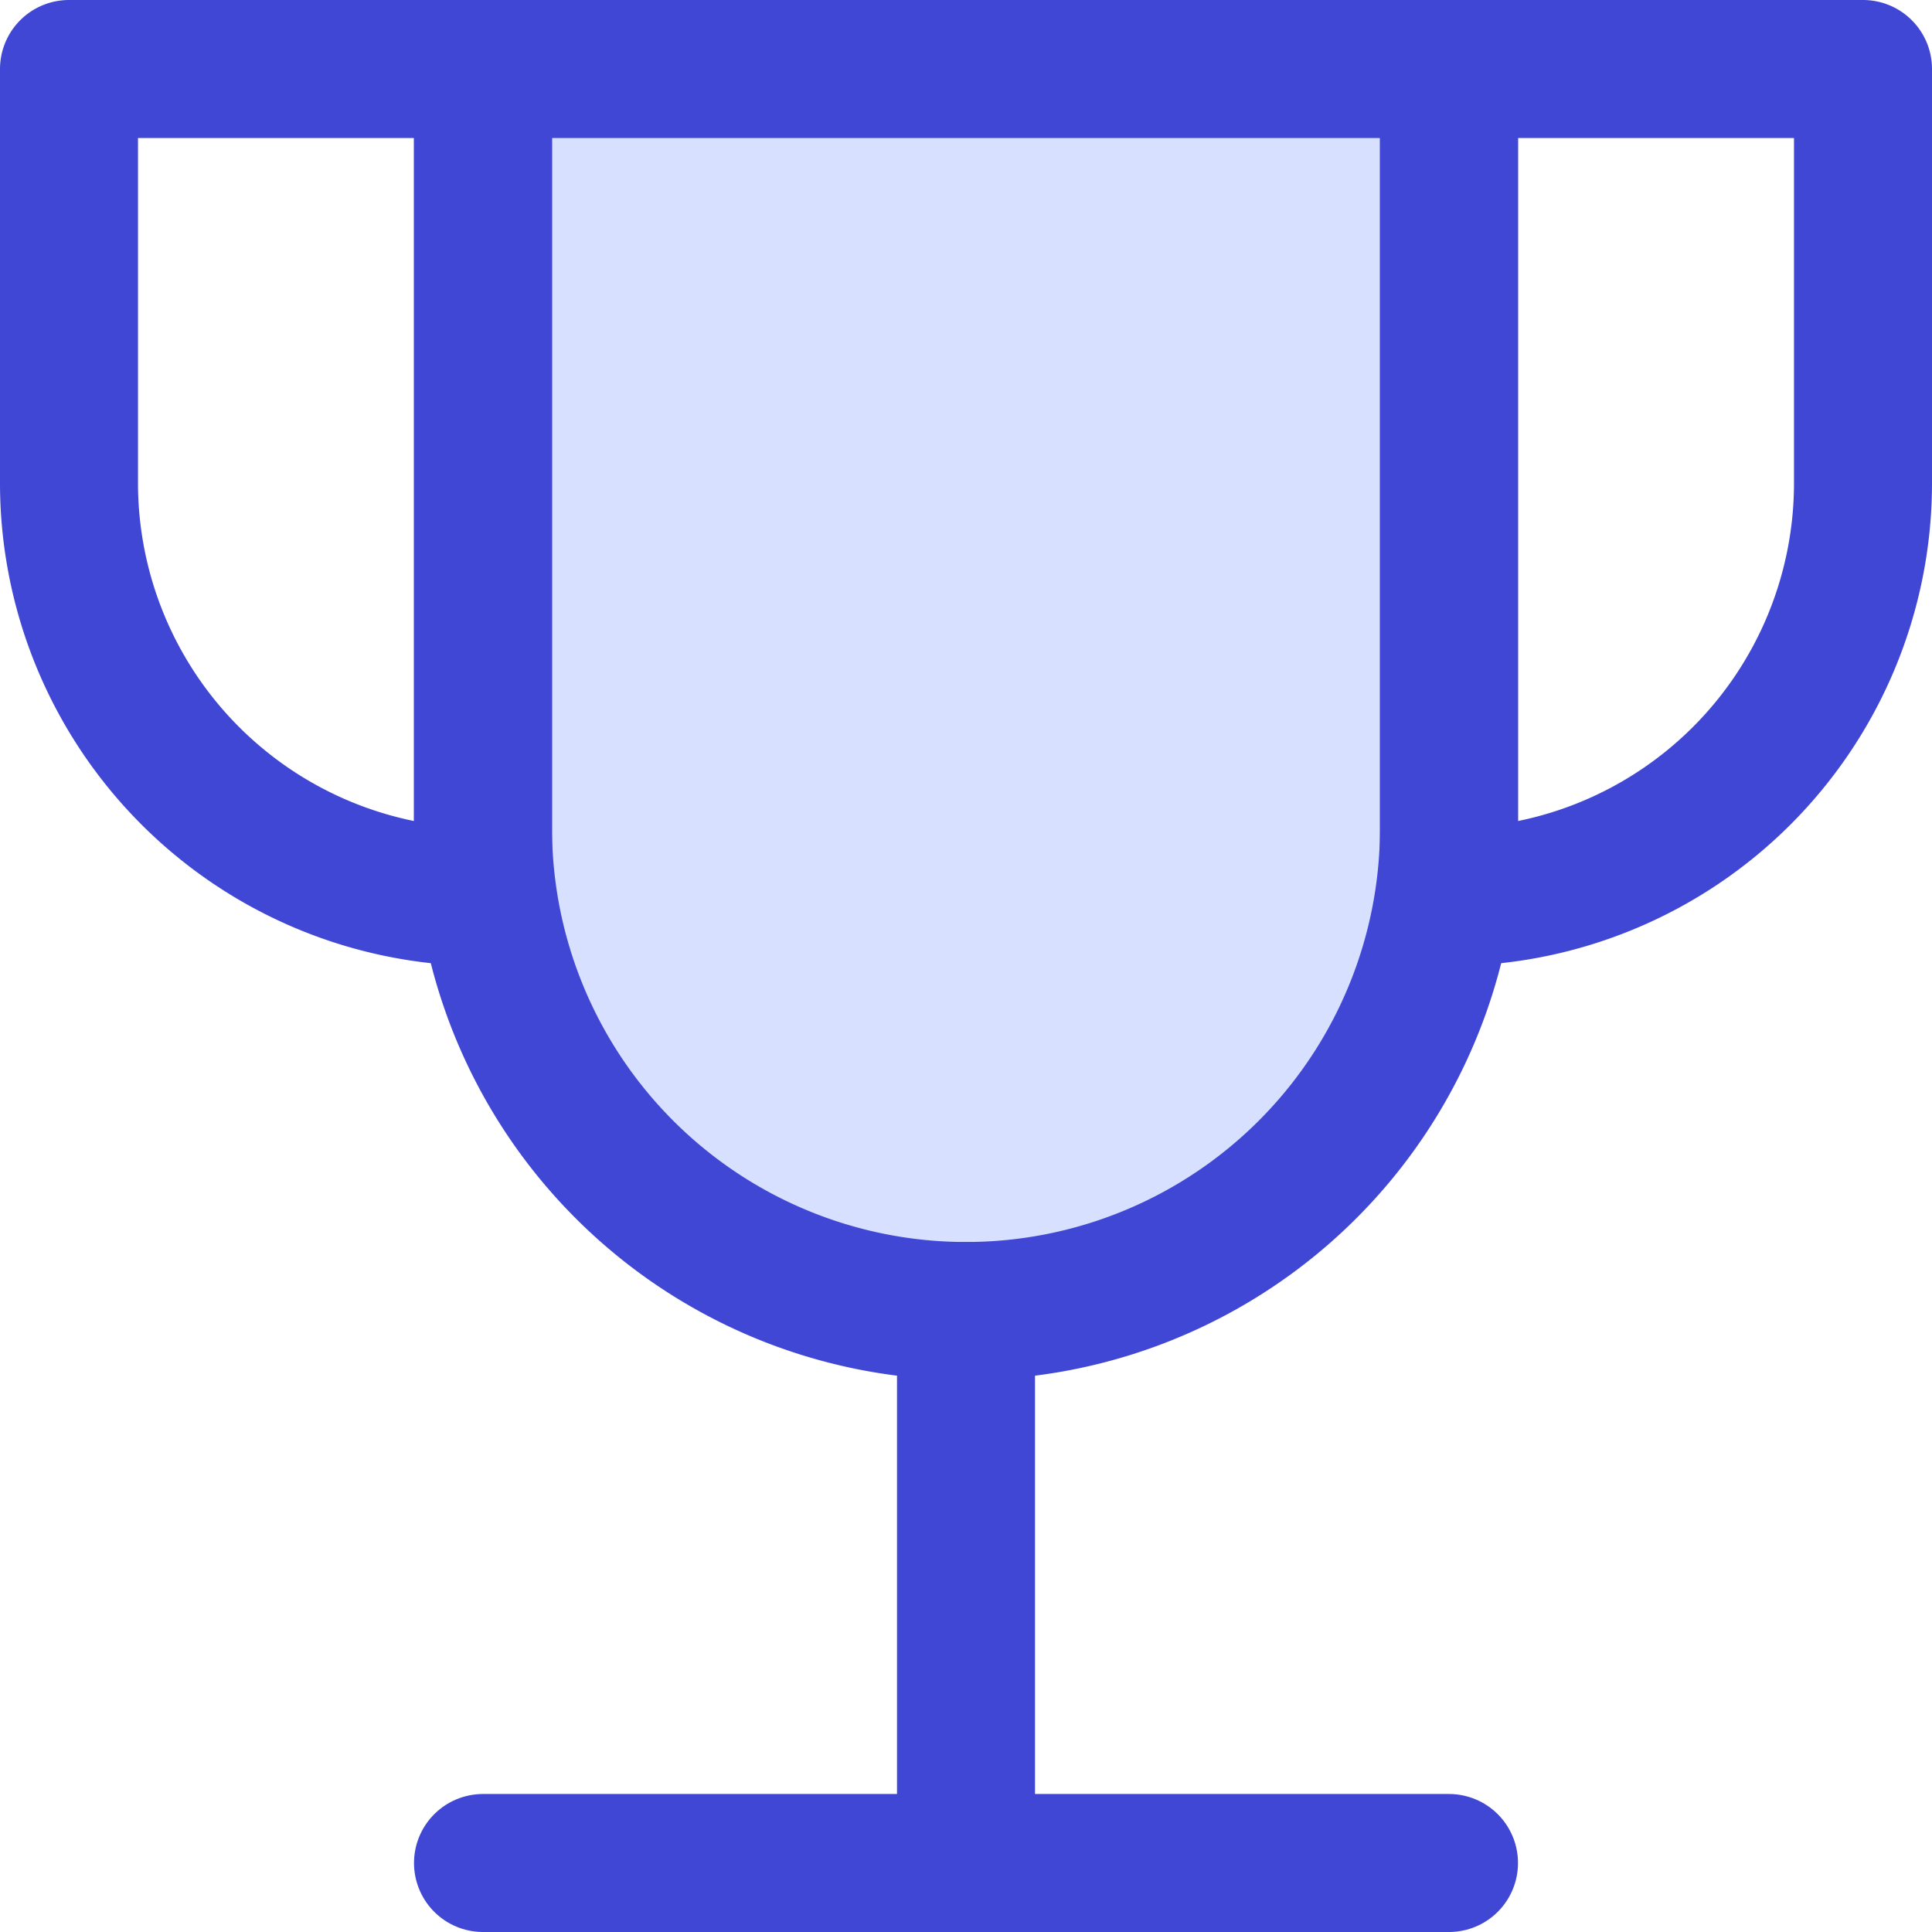
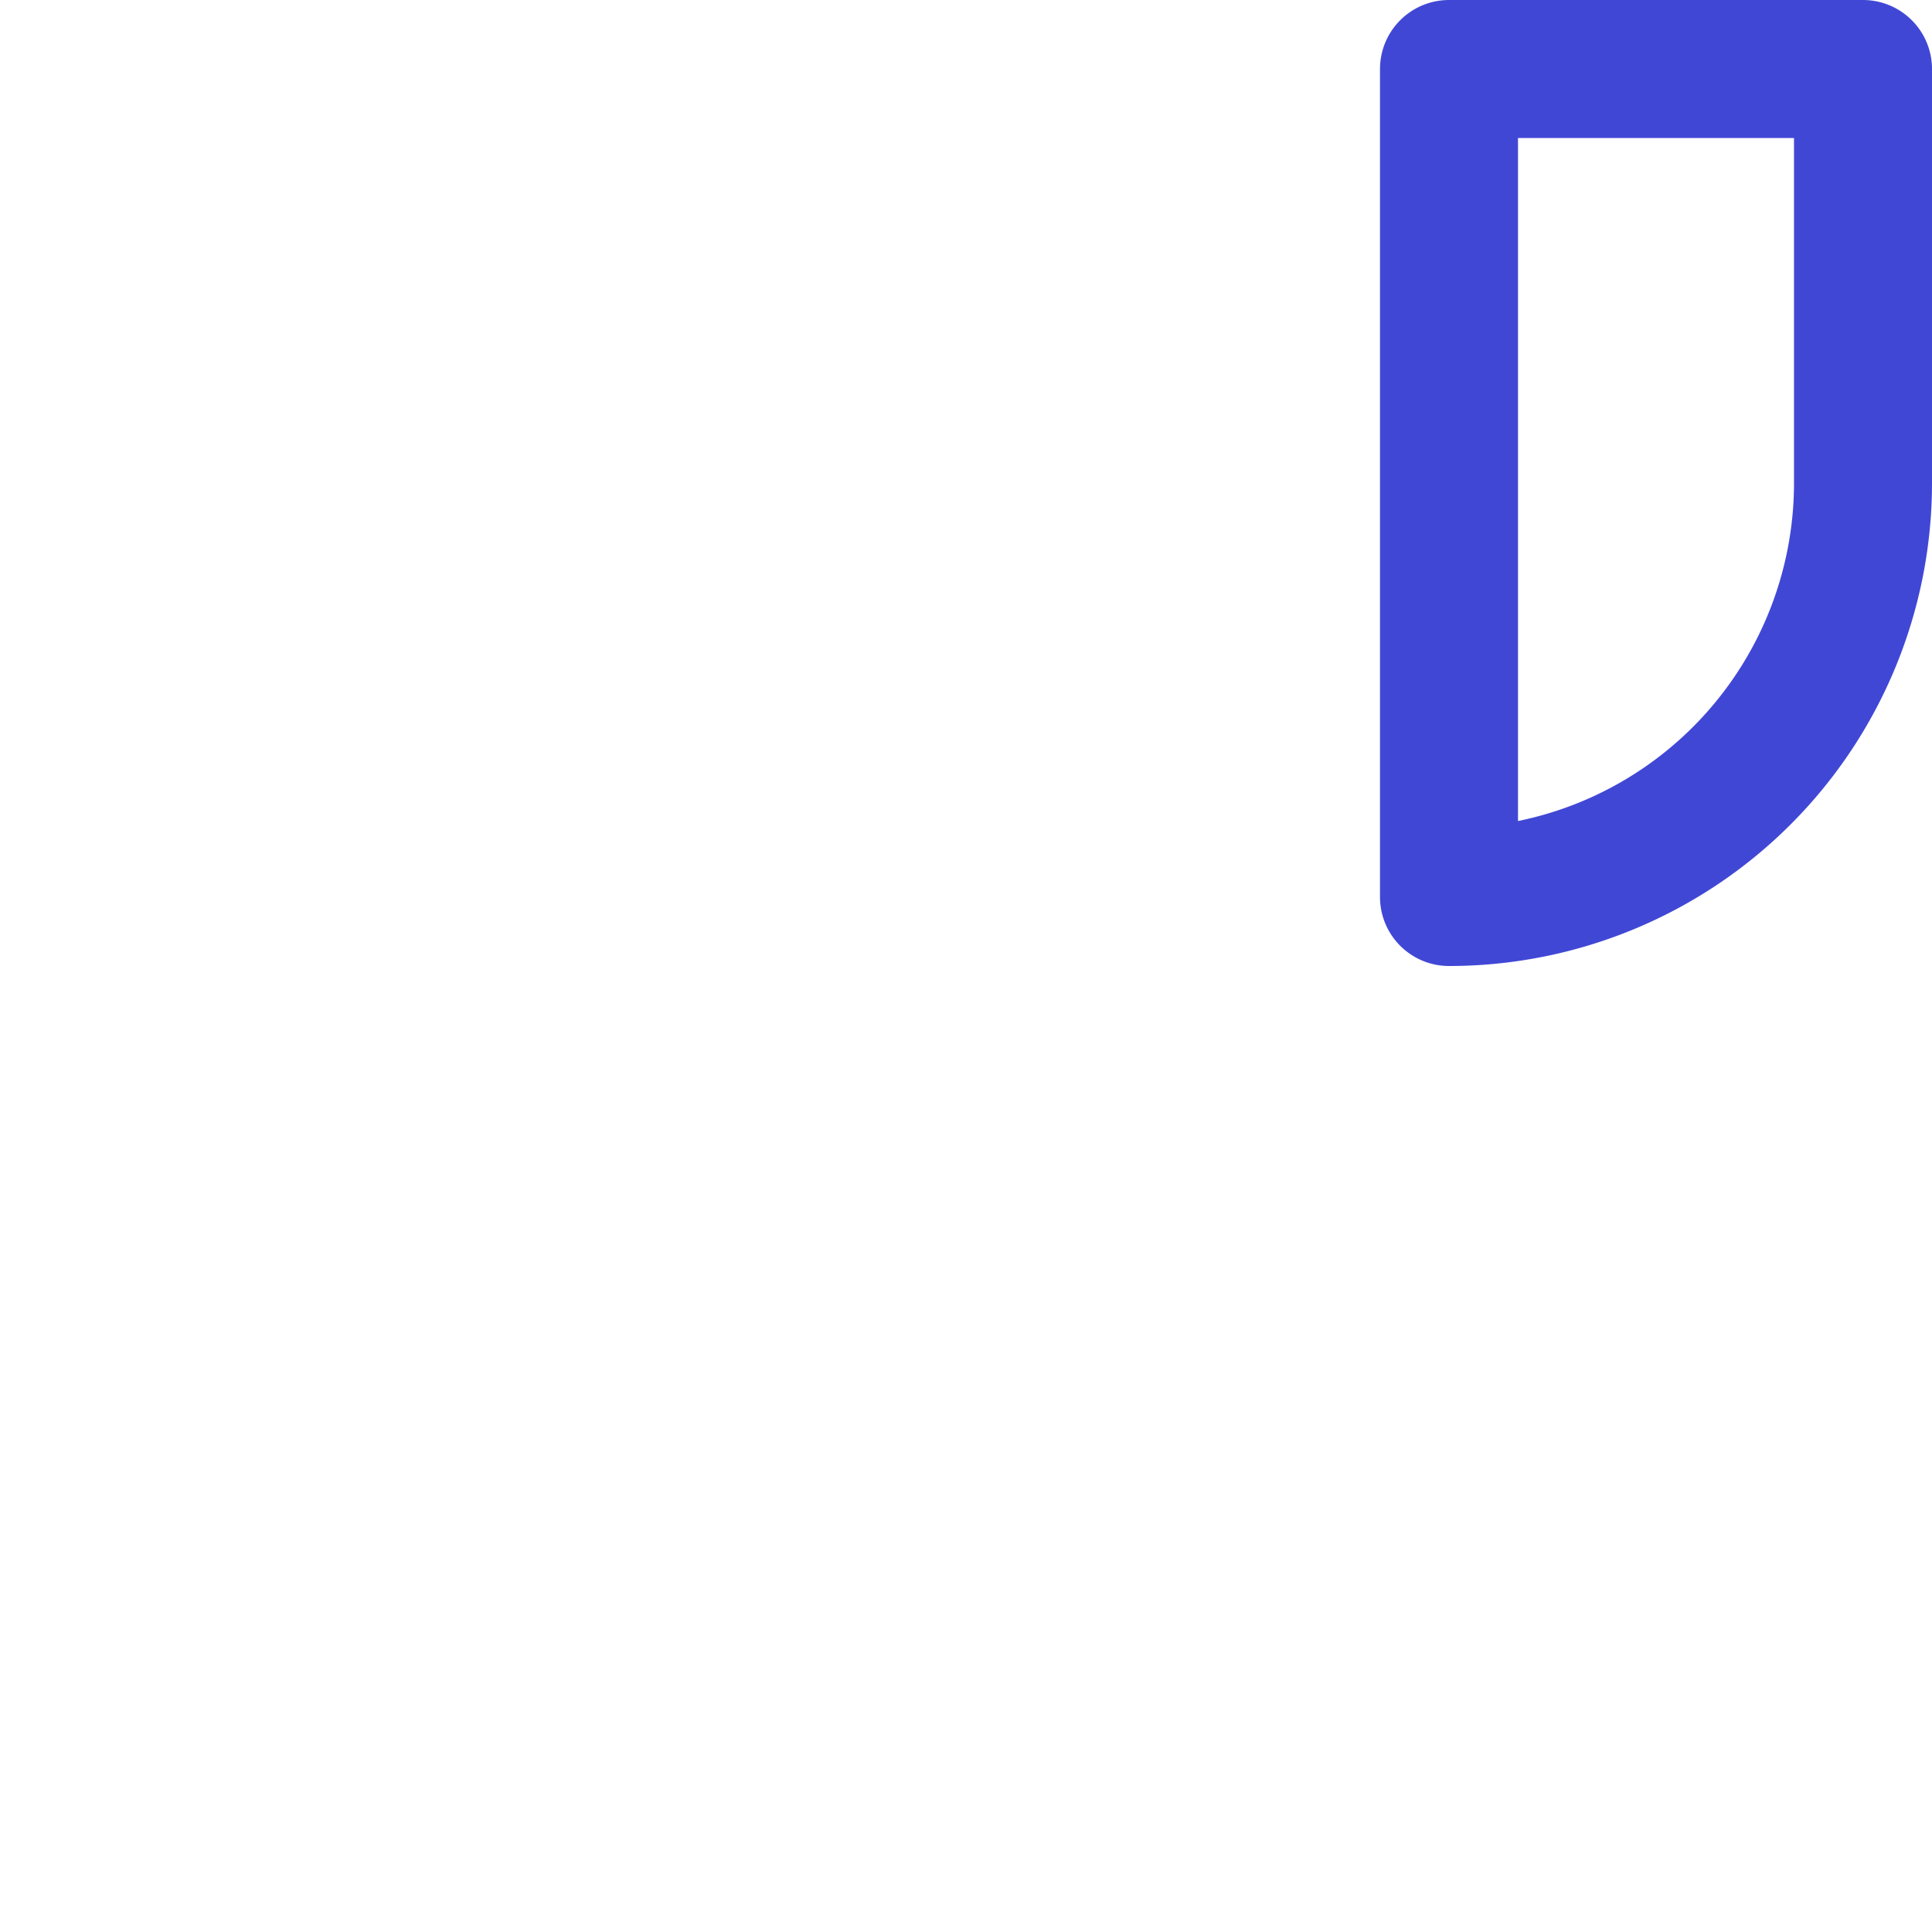
<svg xmlns="http://www.w3.org/2000/svg" fill="none" viewBox="0 0 14 14" id="Trophy--Streamline-Core">
  <desc>Trophy Streamline Icon: https://streamlinehq.com</desc>
  <g id="trophy--reward-rating-trophy-social-award-media">
    <g id="Vector">
-       <path fill="#d7e0ff" d="M3.5 0.5V6a3.5 3.5 0 1 0 7 0V0.5h-7Z" stroke-width="1" />
-     </g>
-     <path id="Vector_2" stroke="#4147d5" stroke-linecap="round" stroke-linejoin="round" d="m7 9.5 0 4" stroke-width="1" />
-     <path id="Vector_3" stroke="#4147d5" stroke-linecap="round" stroke-linejoin="round" d="m3.5 13.5 7 0" stroke-width="1" />
-     <path id="Vector_4" stroke="#4147d5" stroke-linecap="round" stroke-linejoin="round" d="M3.5 0.5h-3v3a3 3 0 0 0 3 3v-6Z" stroke-width="1" />
+       </g>
    <path id="Vector_5" stroke="#4147d5" stroke-linecap="round" stroke-linejoin="round" d="M10.5 0.5h3v3a3 3 0 0 1 -3 3v-6Z" stroke-width="1" />
-     <path id="Vector_6" stroke="#4147d5" stroke-linecap="round" stroke-linejoin="round" d="M3.5 0.5V6a3.5 3.5 0 1 0 7 0V0.5h-7Z" stroke-width="1" />
  </g>
</svg>